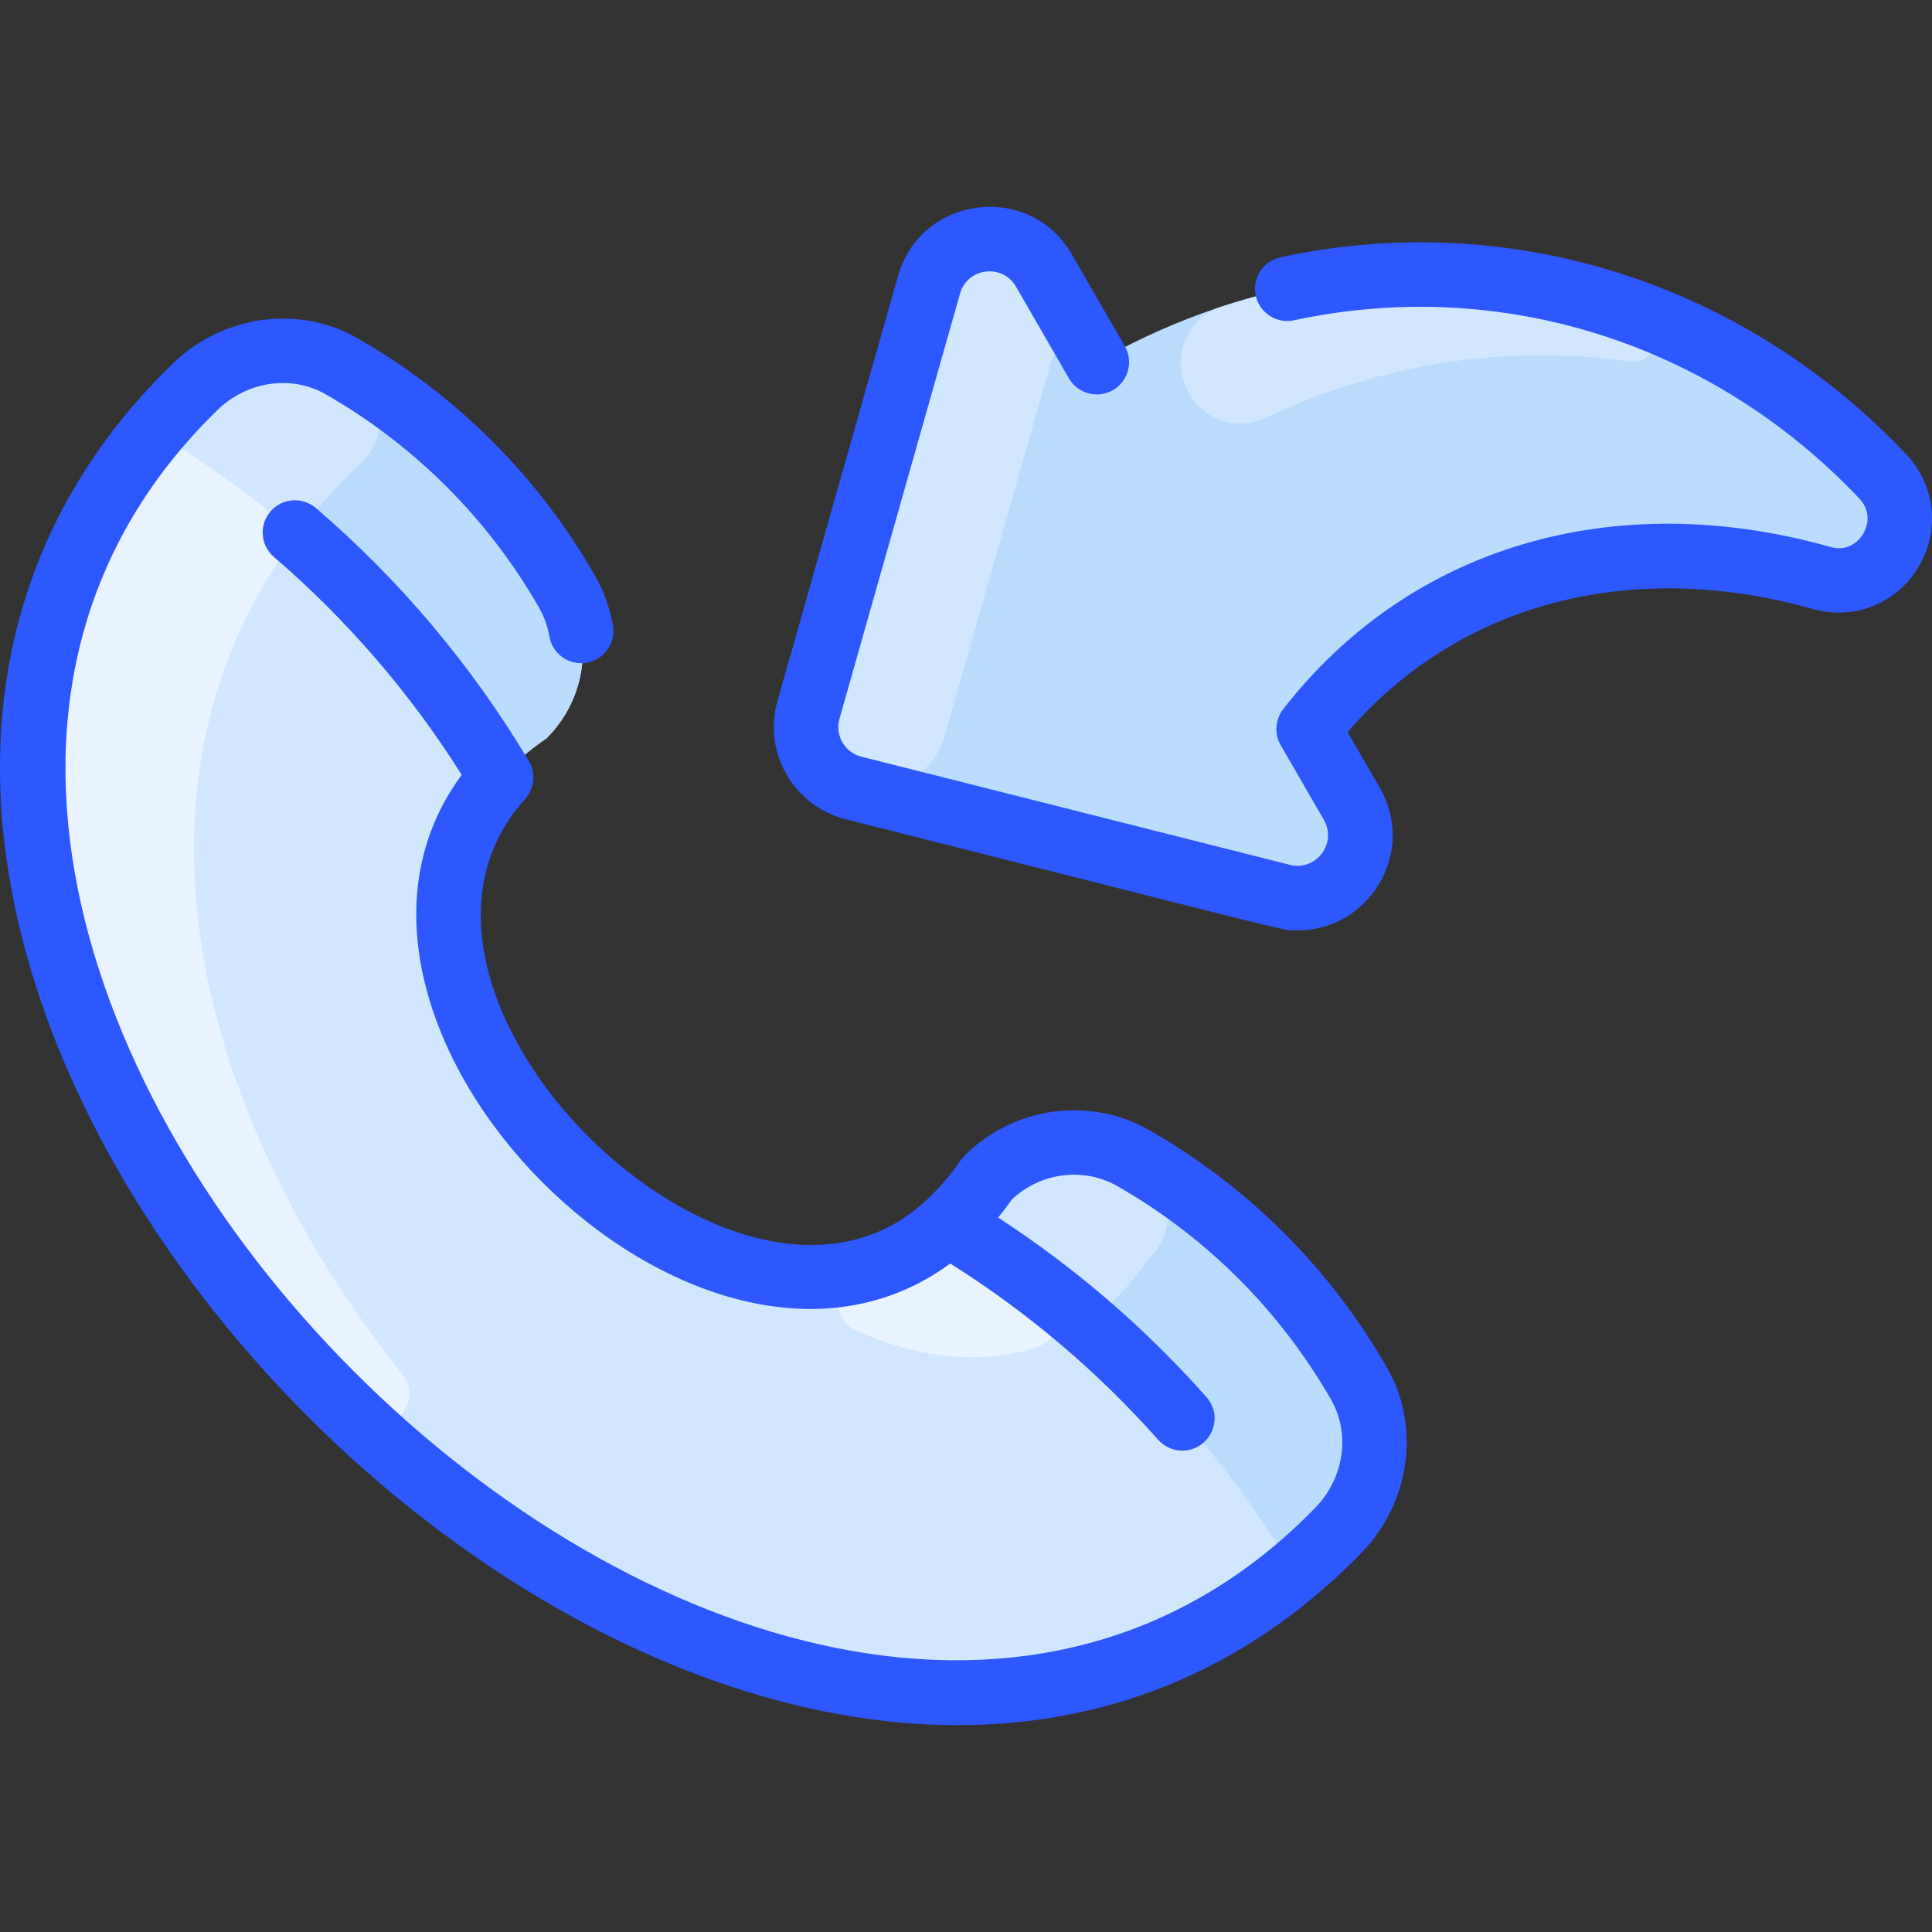
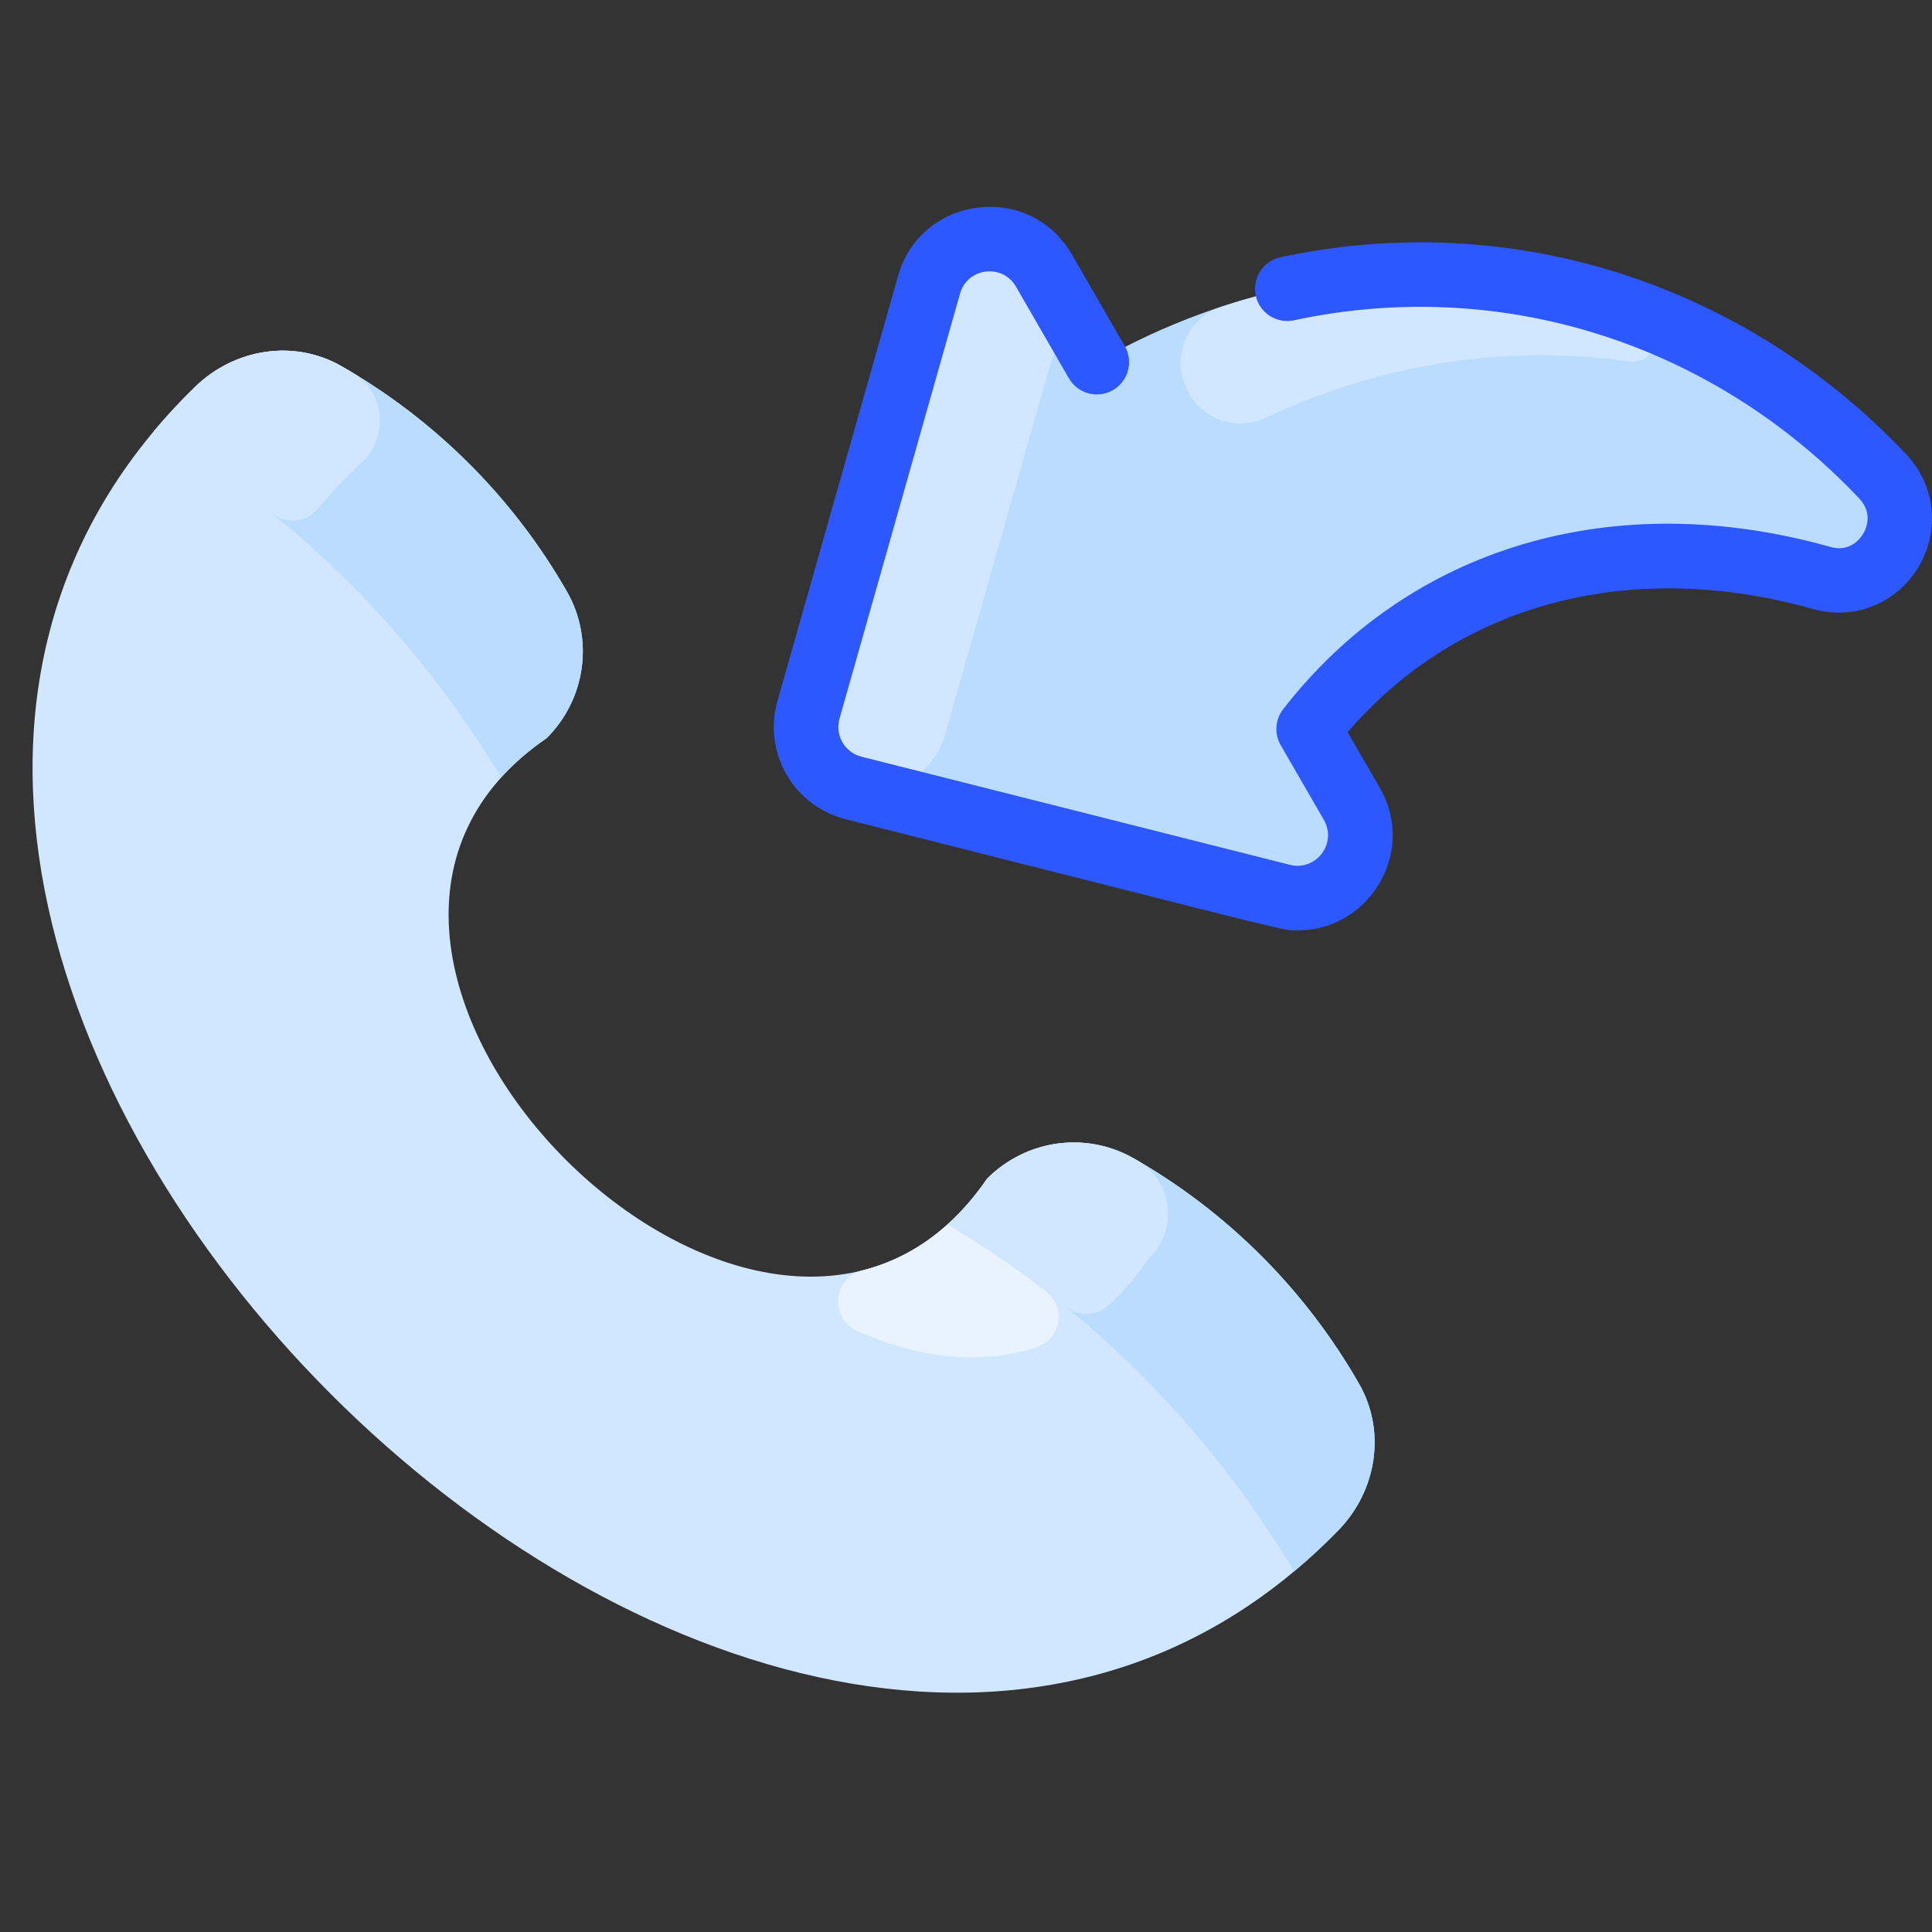
<svg xmlns="http://www.w3.org/2000/svg" width="32" height="32" viewBox="0 0 32 32" fill="none">
  <rect x="0" y="0" width="32" height="32" fill="#333333" stroke="none" />
  <g clip-path="url(#clip0_36_176)">
    <path d="M22.512 22.922C21.628 21.377 20.346 20.082 18.775 19.184C17.988 18.734 16.995 18.877 16.353 19.519C16.332 19.54 16.101 19.913 15.698 20.276C11.784 23.813 4.072 15.639 9.054 12.227C9.71 11.571 9.835 10.577 9.392 9.801C8.494 8.231 7.199 6.948 5.654 6.064C4.866 5.614 3.883 5.774 3.233 6.406C-6.528 15.876 12.668 35.11 22.17 25.344C22.802 24.694 22.962 23.71 22.512 22.922Z" fill="#D1E7FF" />
    <path d="M17.168 22.314C16.227 22.623 15.188 22.484 14.203 22.05C13.735 21.844 13.787 21.167 14.282 21.042C14.785 20.915 15.265 20.667 15.698 20.276C15.72 20.298 16.404 20.673 17.324 21.384C17.663 21.645 17.575 22.181 17.168 22.314Z" fill="#E8F3FF" />
-     <path d="M5.867 23.467C1.093 18.941 -1.512 12.001 2.548 7.144C3.254 7.562 3.919 8.027 4.541 8.533C4.754 8.706 4.798 9.015 4.645 9.243C1.911 13.327 3.369 18.617 6.654 22.749C7.067 23.269 6.349 23.924 5.867 23.467Z" fill="#E8F3FF" />
    <path d="M22.512 22.922C22.963 23.71 22.802 24.694 22.17 25.344C21.931 25.59 21.685 25.818 21.433 26.029C19.071 22.046 15.8 20.378 15.698 20.276C15.929 20.067 16.148 19.817 16.349 19.523C17.006 18.866 18 18.741 18.775 19.184C20.346 20.082 21.628 21.377 22.512 22.922Z" fill="#B9DCFF" />
    <path d="M19.03 20.847C18.992 20.885 18.768 21.257 18.343 21.633C18.148 21.806 17.854 21.808 17.652 21.643C16.511 20.71 15.753 20.331 15.698 20.276C15.929 20.067 16.148 19.817 16.349 19.523C16.965 18.907 17.938 18.699 18.837 19.22C19.427 19.562 19.516 20.368 19.03 20.847Z" fill="#D1E7FF" />
    <path d="M9.392 9.801C9.835 10.576 9.711 11.57 9.054 12.227C8.759 12.429 8.509 12.646 8.3 12.878C6.928 10.581 4.98 8.586 2.548 7.144C2.758 6.892 2.986 6.646 3.233 6.406C3.883 5.774 4.866 5.614 5.654 6.064C7.199 6.948 8.494 8.231 9.392 9.801Z" fill="#B9DCFF" />
-     <path d="M5.855 6.182C6.394 6.507 6.441 7.259 5.971 7.678C5.846 7.789 5.537 8.102 5.254 8.436C5.065 8.659 4.735 8.69 4.507 8.505C3.895 8.01 3.241 7.555 2.548 7.144C2.758 6.892 2.986 6.646 3.233 6.406C3.883 5.774 4.866 5.614 5.654 6.064C5.721 6.103 5.788 6.142 5.855 6.182Z" fill="#D1E7FF" />
+     <path d="M5.855 6.182C6.394 6.507 6.441 7.259 5.971 7.678C5.846 7.789 5.537 8.102 5.254 8.436C5.065 8.659 4.735 8.69 4.507 8.505C3.895 8.01 3.241 7.555 2.548 7.144C2.758 6.892 2.986 6.646 3.233 6.406C3.883 5.774 4.866 5.614 5.654 6.064Z" fill="#D1E7FF" />
    <path d="M31.182 7.888C31.893 8.639 31.167 9.853 30.172 9.573C27.053 8.695 23.782 9.36 21.675 12.075L22.389 13.313C22.849 14.11 22.125 15.068 21.233 14.843L14.138 13.052C13.568 12.908 13.23 12.323 13.391 11.758L15.387 4.717C15.638 3.832 16.831 3.684 17.291 4.481L18.167 5.999C22.715 3.405 27.922 4.447 31.182 7.888Z" fill="#B9DCFF" />
    <path d="M26.975 5.987C25.016 5.708 22.945 5.987 20.968 6.919C20.505 7.137 19.951 6.967 19.698 6.522C19.355 5.923 19.665 5.266 20.226 5.081C22.582 4.305 25.007 4.402 27.17 5.215C27.619 5.384 27.45 6.055 26.975 5.987Z" fill="#D1E7FF" />
    <path d="M17.413 4.693C17.619 5.05 17.65 5.491 17.465 5.859C17.399 5.99 17.561 5.466 15.65 12.18C15.465 12.832 14.795 13.217 14.138 13.052C13.568 12.908 13.23 12.322 13.391 11.758L15.387 4.717C15.638 3.832 16.831 3.684 17.29 4.481L17.413 4.693Z" fill="#D1E7FF" />
-     <path d="M19.04 18.721C18.05 18.154 16.79 18.327 15.973 19.144C15.882 19.234 15.758 19.493 15.331 19.89C12.232 22.766 5.795 16.445 8.696 13.237C8.853 13.063 8.88 12.805 8.758 12.603C7.814 11.022 6.628 9.613 5.233 8.415C5.009 8.223 4.672 8.248 4.48 8.472C4.287 8.696 4.313 9.033 4.537 9.225C5.75 10.268 6.795 11.481 7.647 12.834C4.588 16.972 11.572 23.993 15.739 20.928C17.021 21.734 18.178 22.715 19.183 23.848C19.289 23.966 19.436 24.027 19.583 24.027C20.038 24.027 20.29 23.485 19.982 23.139C18.969 21.997 17.811 20.999 16.533 20.167C16.611 20.072 16.686 19.973 16.759 19.869C17.234 19.418 17.948 19.326 18.51 19.648C19.982 20.489 21.205 21.713 22.049 23.187C22.37 23.749 22.262 24.483 21.787 24.971C12.79 34.226 -5.623 15.76 3.605 6.789C4.093 6.314 4.827 6.207 5.389 6.528C6.864 7.371 8.088 8.595 8.929 10.066C9.013 10.214 9.07 10.373 9.099 10.541C9.148 10.831 9.425 11.027 9.715 10.977C10.006 10.928 10.201 10.652 10.152 10.361C10.102 10.07 10.002 9.793 9.856 9.536C8.92 7.899 7.559 6.539 5.919 5.601C4.946 5.044 3.688 5.218 2.86 6.023C-7.421 16.017 12.565 35.99 22.553 25.716C23.358 24.888 23.532 23.63 22.976 22.657C22.038 21.017 20.677 19.656 19.04 18.721Z" fill="#2E58FF" />
    <path d="M31.57 7.521C28.865 4.666 24.992 3.447 21.209 4.261C20.92 4.323 20.737 4.607 20.799 4.896C20.861 5.184 21.145 5.367 21.433 5.305C24.849 4.571 28.349 5.673 30.794 8.255C31.032 8.506 30.903 8.77 30.858 8.845C30.813 8.918 30.643 9.151 30.317 9.059C26.73 8.049 23.342 9.055 21.253 11.747C21.12 11.919 21.104 12.154 21.212 12.342L21.927 13.579C22.151 13.967 21.798 14.434 21.364 14.324L14.268 12.533C13.991 12.463 13.826 12.179 13.905 11.903L15.901 4.863C16.023 4.432 16.604 4.36 16.828 4.748L17.704 6.266C17.852 6.522 18.178 6.609 18.434 6.462C18.689 6.314 18.777 5.988 18.63 5.732L17.753 4.214C17.055 3.006 15.253 3.234 14.874 4.572L12.877 11.612C12.634 12.467 13.145 13.351 14.007 13.569C21.744 15.522 21.215 15.41 21.5 15.41C22.666 15.41 23.474 14.122 22.852 13.045L22.321 12.127C24.149 9.998 27.002 9.235 30.028 10.087C30.706 10.278 31.407 10.001 31.772 9.397C32.139 8.79 32.057 8.036 31.57 7.521Z" fill="#2E58FF" />
  </g>
  <defs>
    <clipPath id="clip0_36_176">
      <rect width="32" height="32" fill="white" />
    </clipPath>
  </defs>
</svg>